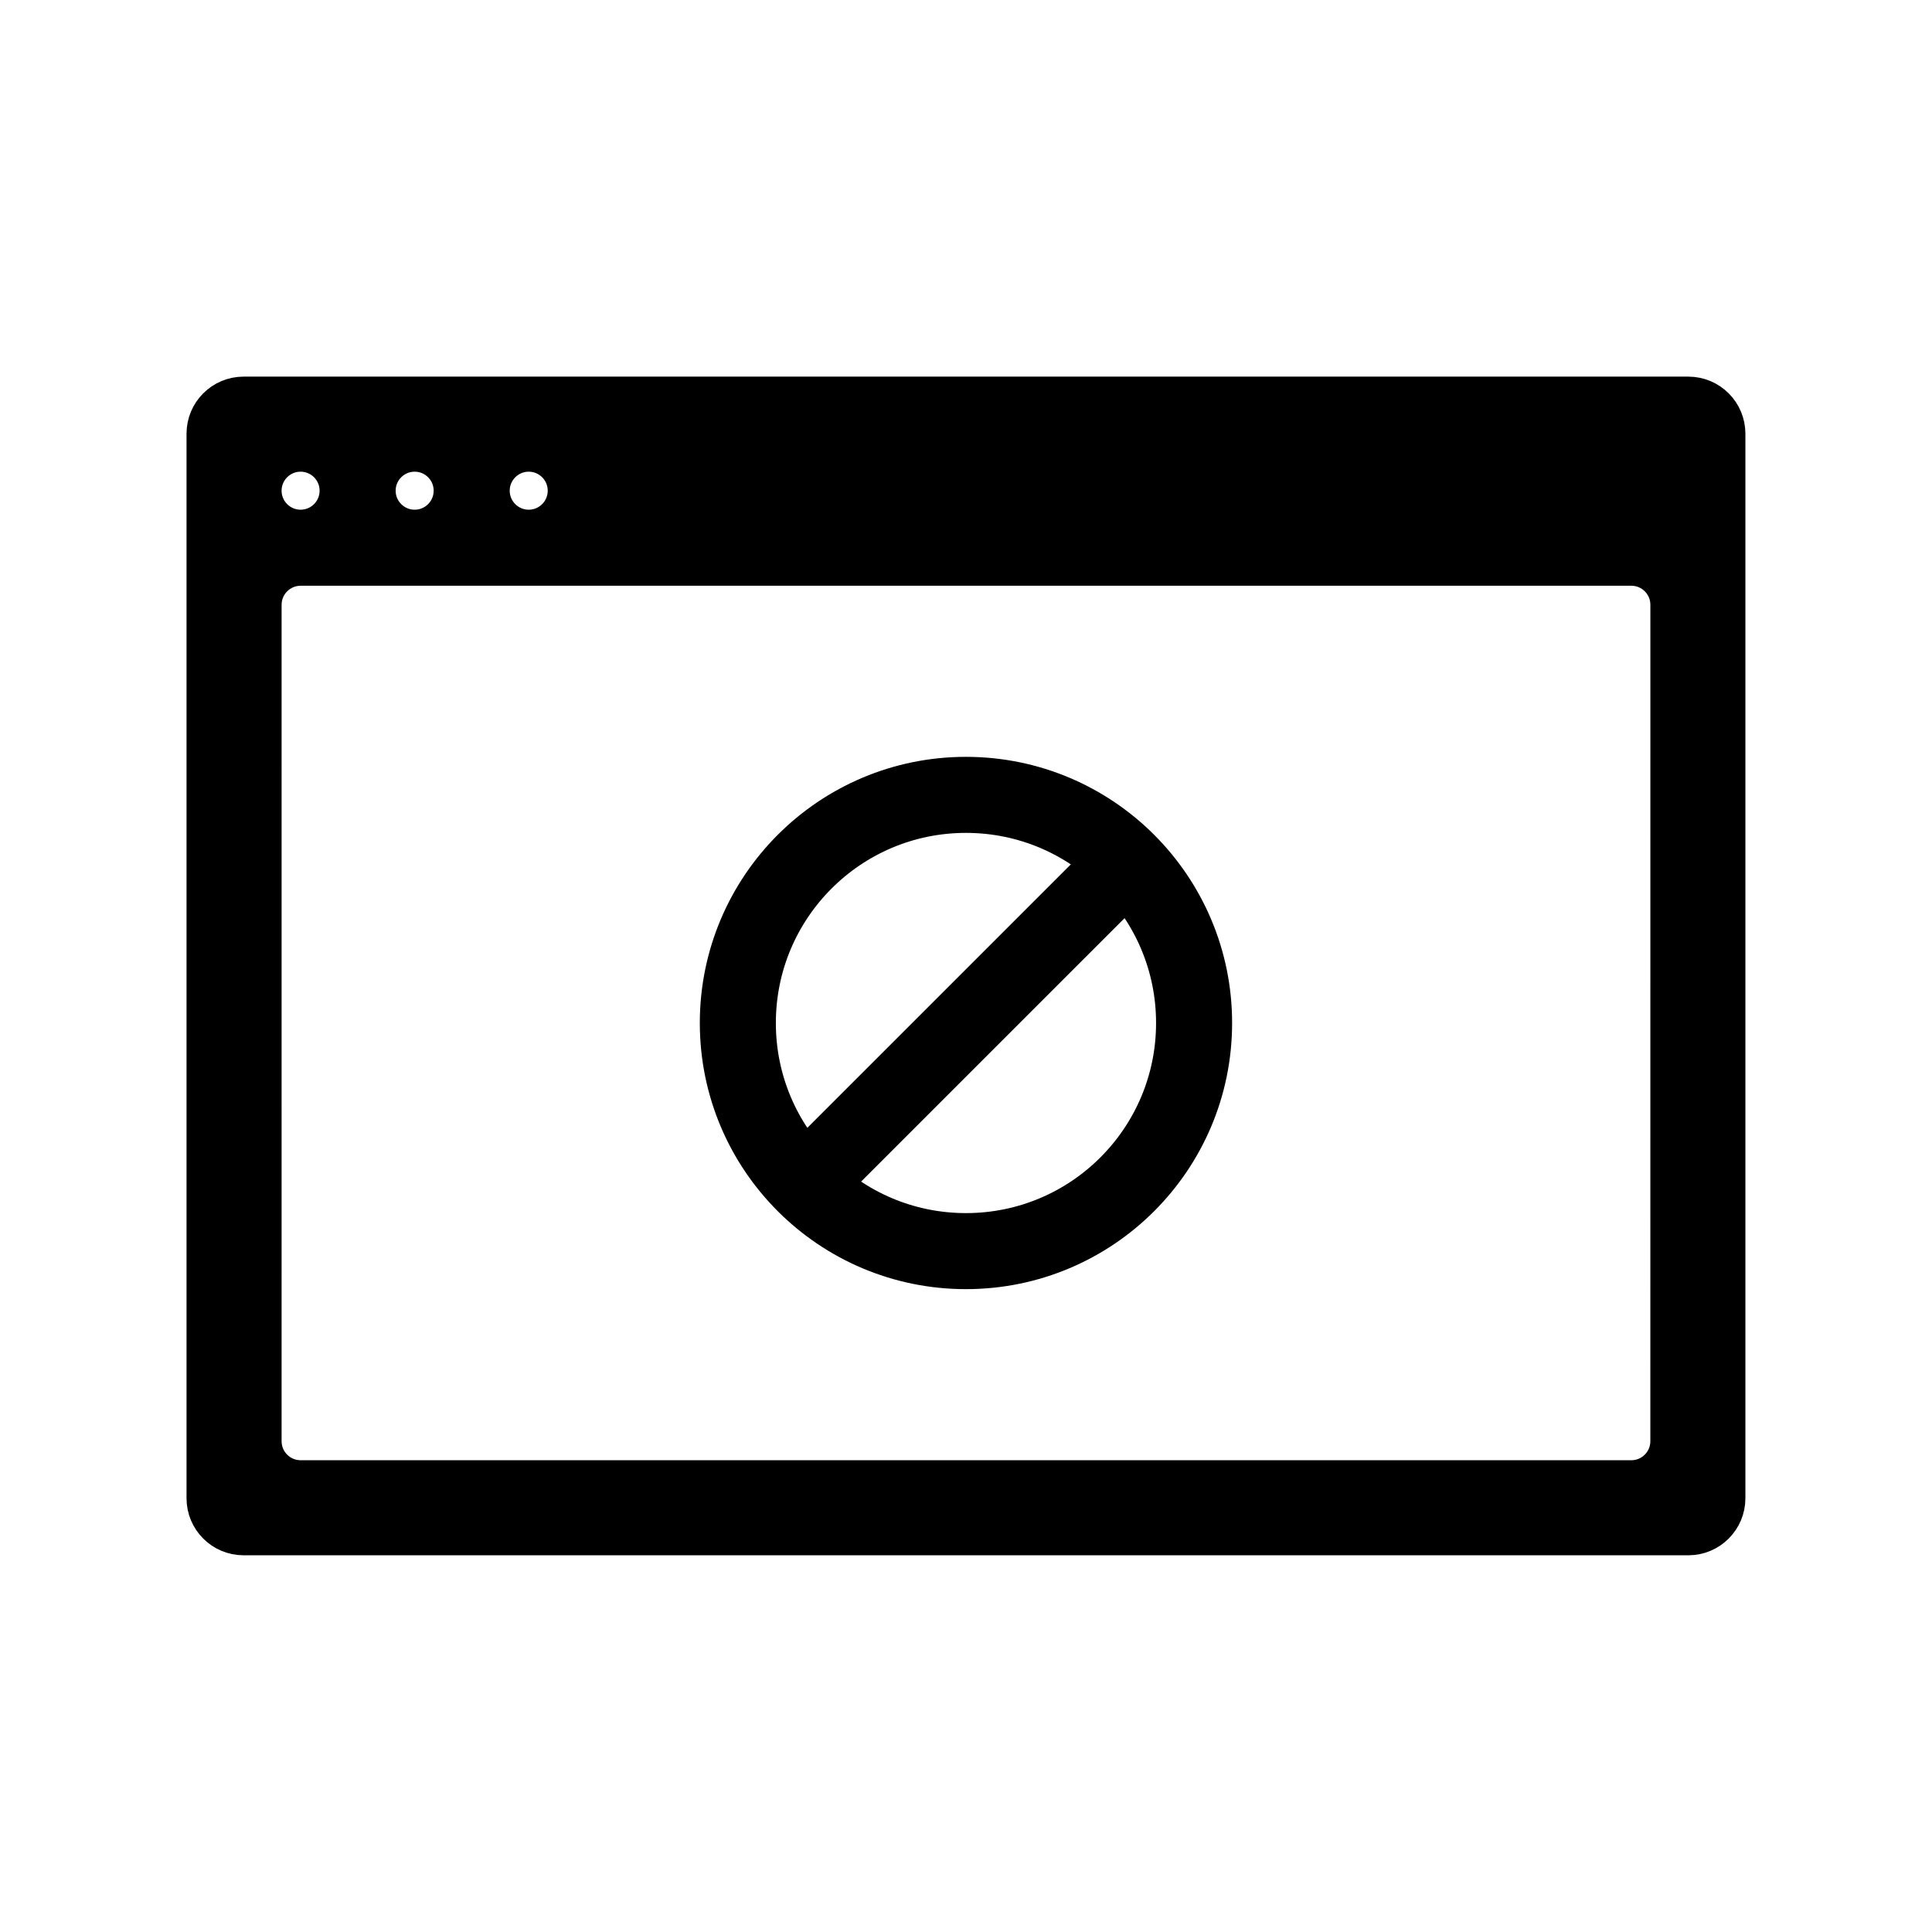
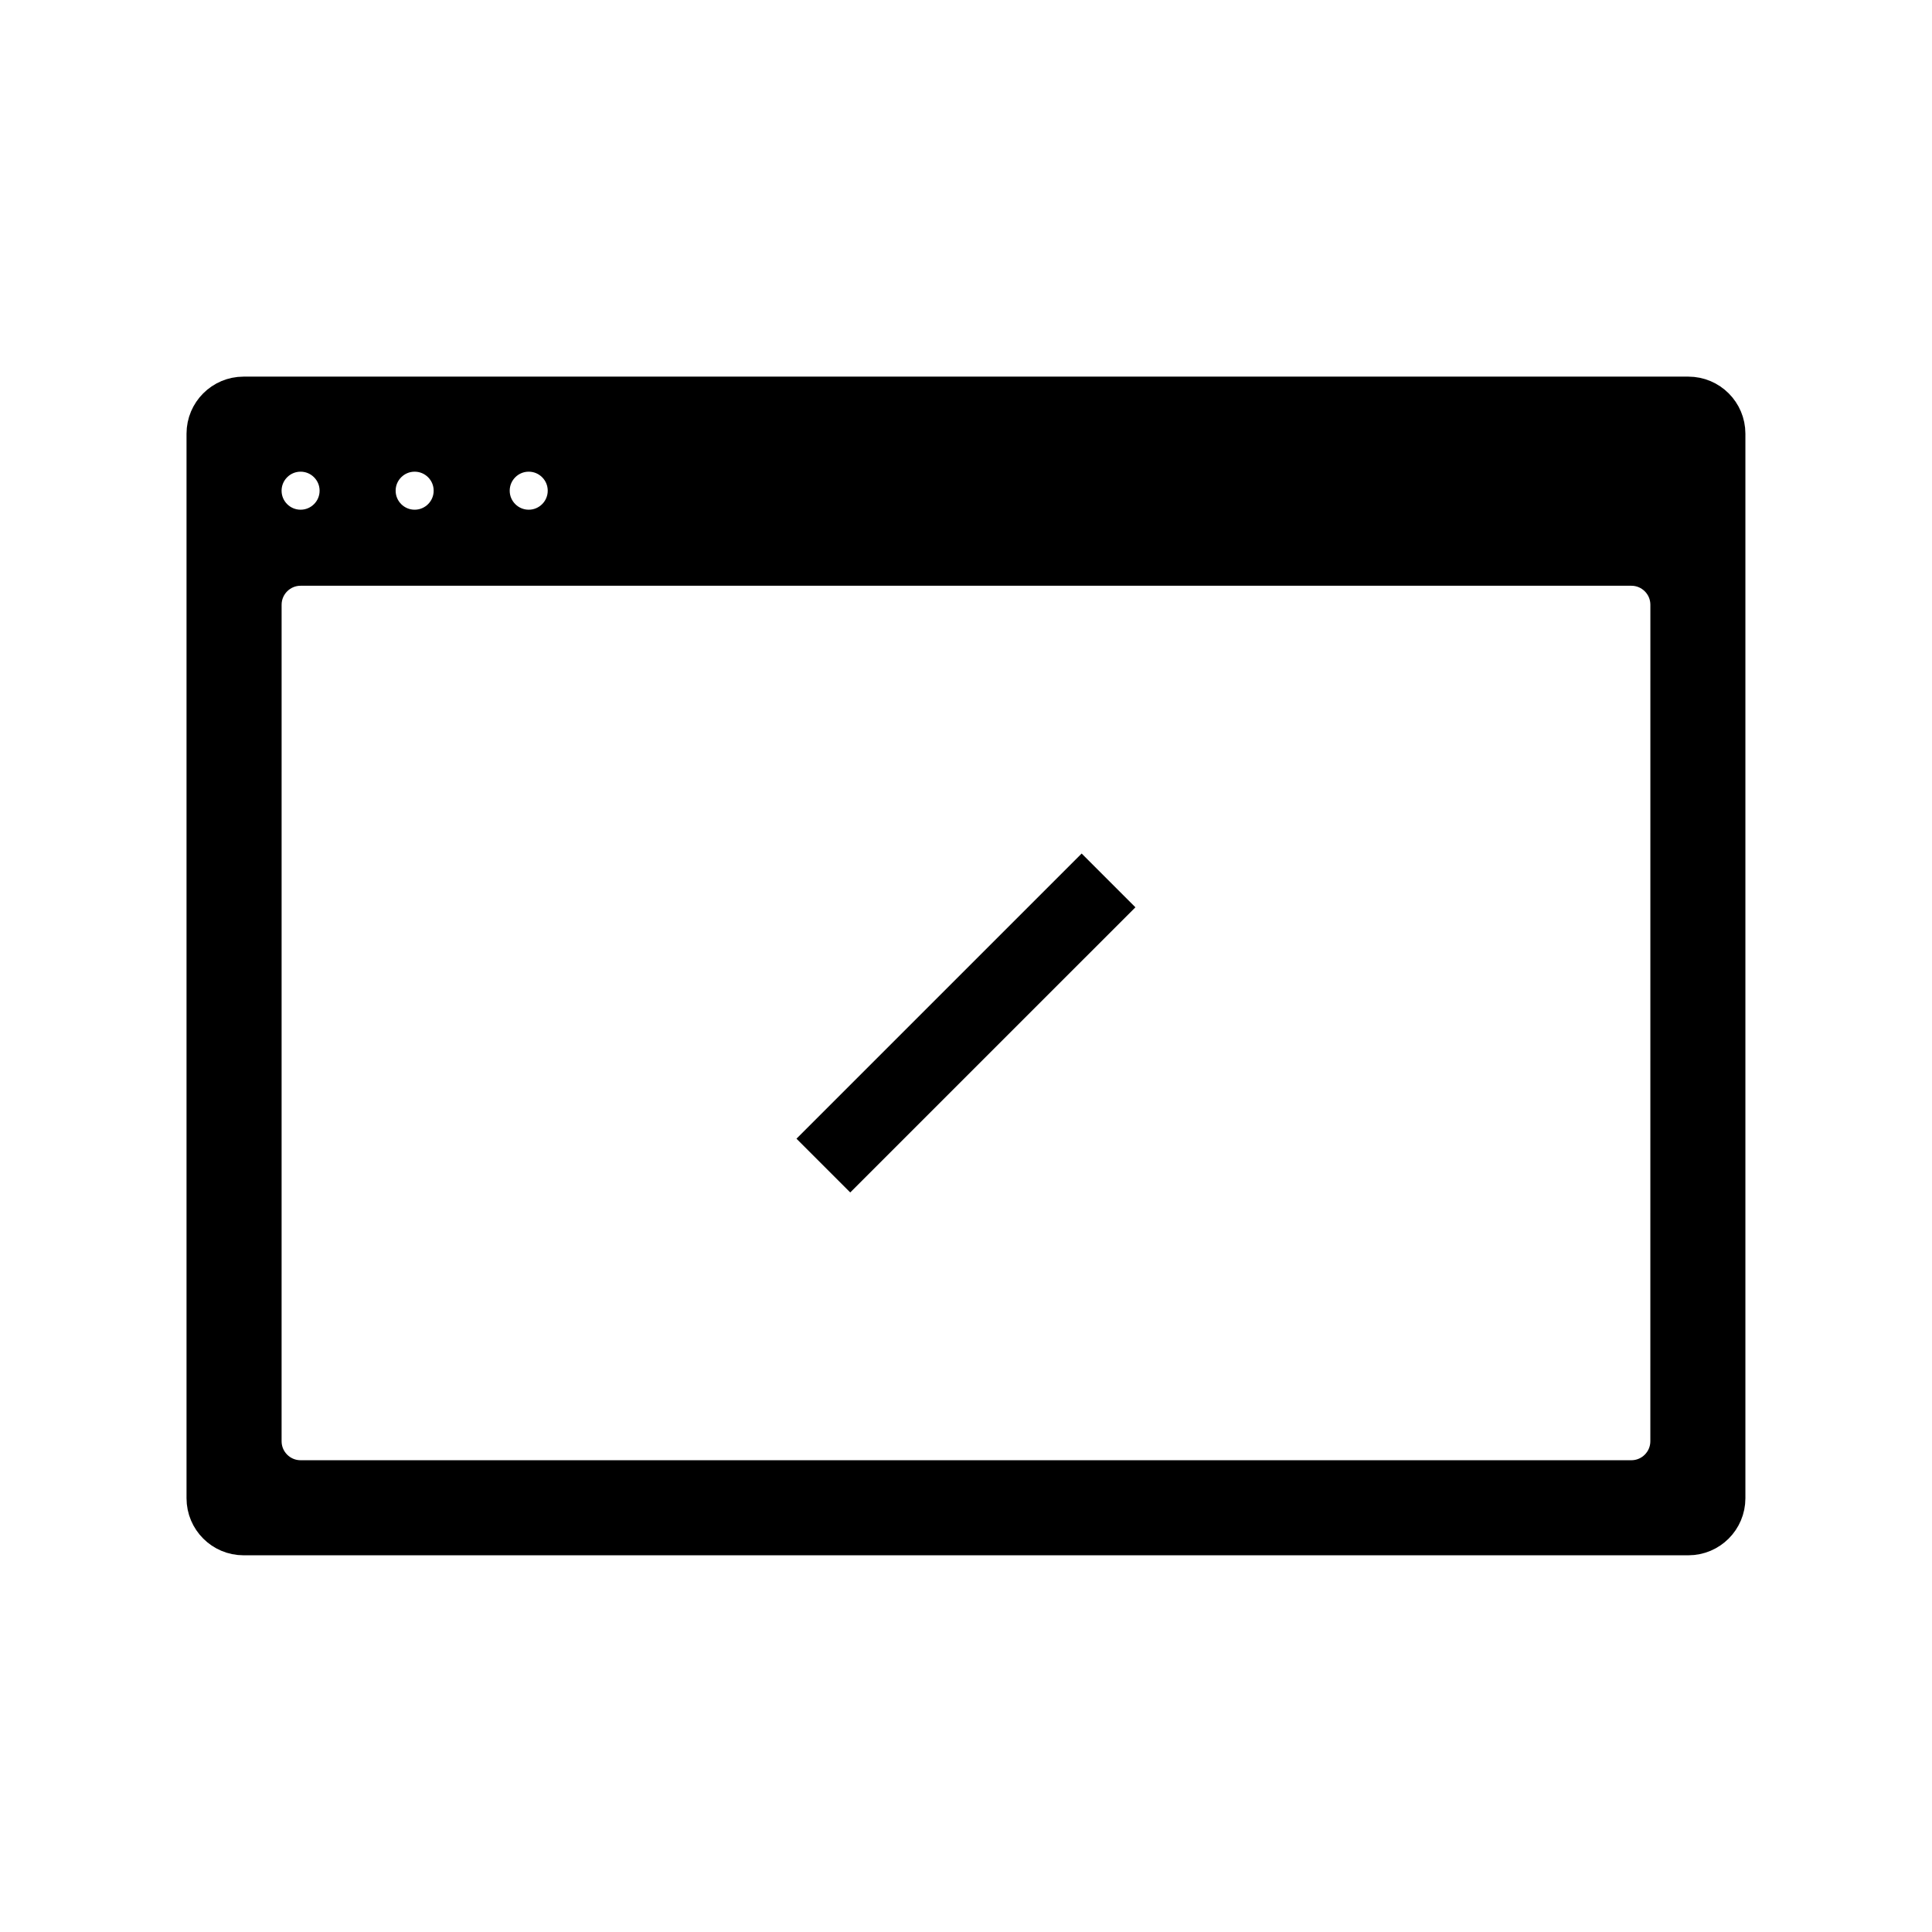
<svg xmlns="http://www.w3.org/2000/svg" width="800px" height="800px" version="1.1" viewBox="144 144 512 512">
  <defs>
    <clipPath id="a">
      <path d="m148.09 148.09h503.81v503.81h-503.81z" />
    </clipPath>
  </defs>
  <path d="m591.45 248.86h-382.89c-5.562 0-10.078 4.516-10.078 10.078v282.13c0 5.562 4.516 10.078 10.078 10.078h382.89c5.562 0 10.078-4.516 10.078-10.078v-282.13c0-5.562-4.516-10.078-10.078-10.078zm-307.32 15.113c5.562 0 10.078 4.516 10.078 10.078s-4.516 10.078-10.078 10.078-10.078-4.516-10.078-10.078c0.004-5.562 4.516-10.078 10.078-10.078zm-30.227 0c5.562 0 10.078 4.516 10.078 10.078s-4.516 10.078-10.078 10.078-10.078-4.516-10.078-10.078 4.516-10.078 10.078-10.078zm-30.23 0c5.562 0 10.078 4.516 10.078 10.078s-4.516 10.078-10.078 10.078-10.078-4.516-10.078-10.078c0.004-5.562 4.516-10.078 10.078-10.078zm362.74 261.98c0 5.562-4.516 10.078-10.078 10.078h-352.66c-5.562 0-10.078-4.516-10.078-10.078l0.004-221.68c0-5.562 4.516-10.078 10.078-10.078h352.67c5.562 0 10.078 4.516 10.078 10.078z" />
  <g clip-path="url(#a)" fill="none" stroke="#000000" stroke-miterlimit="10">
    <path transform="matrix(5.038 0 0 5.038 148.09 148.09)" d="m88 20h-76c-1.104 0-2 0.896-2 2v56c0 1.104 0.896 2 2 2h76c1.104 0 2-0.896 2-2v-56c0-1.104-0.896-2-2-2zm-61 3c1.104 0 2 0.896 2 2s-0.896 2-2 2-2-0.896-2-2c7.76e-4 -1.104 0.896-2 2-2zm-6 0c1.104 0 2 0.896 2 2s-0.896 2-2 2-2-0.896-2-2 0.896-2 2-2zm-6 0c1.104 0 2 0.896 2 2s-0.896 2-2 2c-1.104 0-2-0.896-2-2 7.76e-4 -1.104 0.896-2 2-2zm72 52c0 1.104-0.896 2-2 2h-69.999c-1.104 0-2-0.896-2-2l7.76e-4 -44c0-1.104 0.896-2 2-2h70c1.104 0 2 0.896 2 2z" stroke-width="2" />
-     <path transform="matrix(5.038 0 0 5.038 148.09 148.09)" d="m62 53c0 6.628-5.373 12-12 12-6.628 0-12-5.372-12-12s5.372-12 12-12c6.627 0 12 5.372 12 12" stroke-width="4" />
    <path transform="matrix(5.038 0 0 5.038 148.09 148.09)" d="m57.5 45.5-15.001 15" stroke-width="4" />
  </g>
</svg>